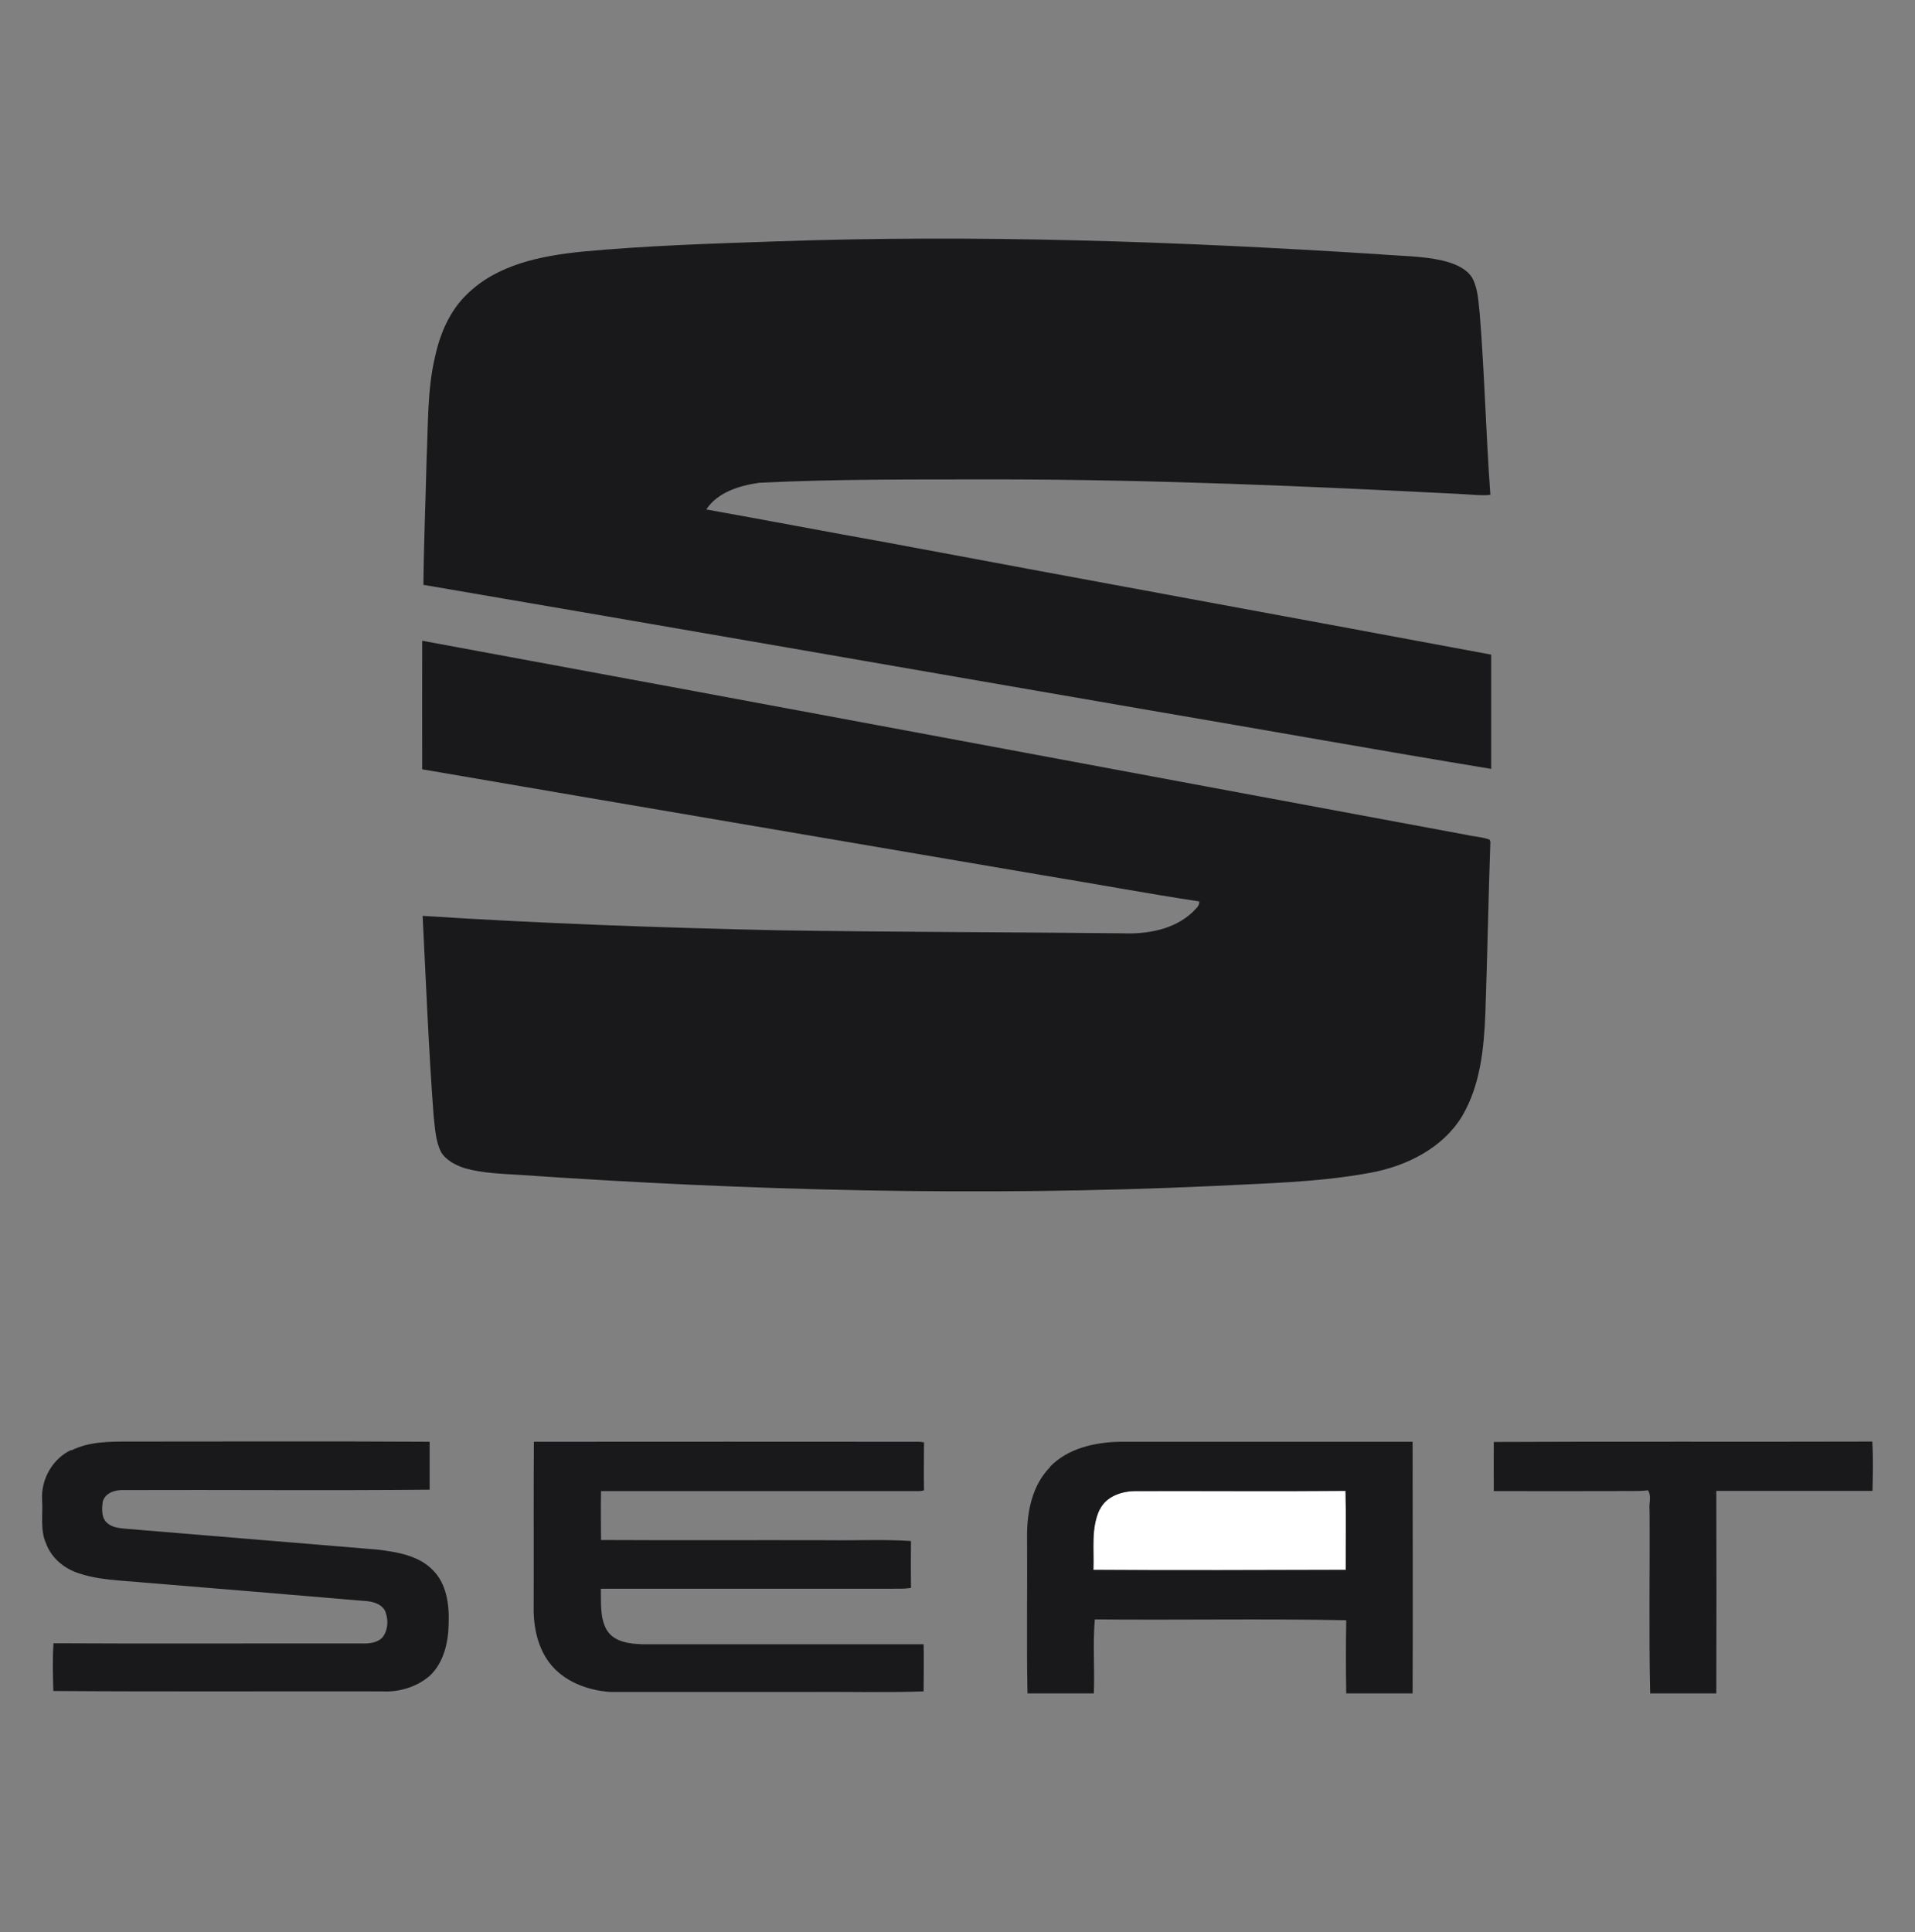
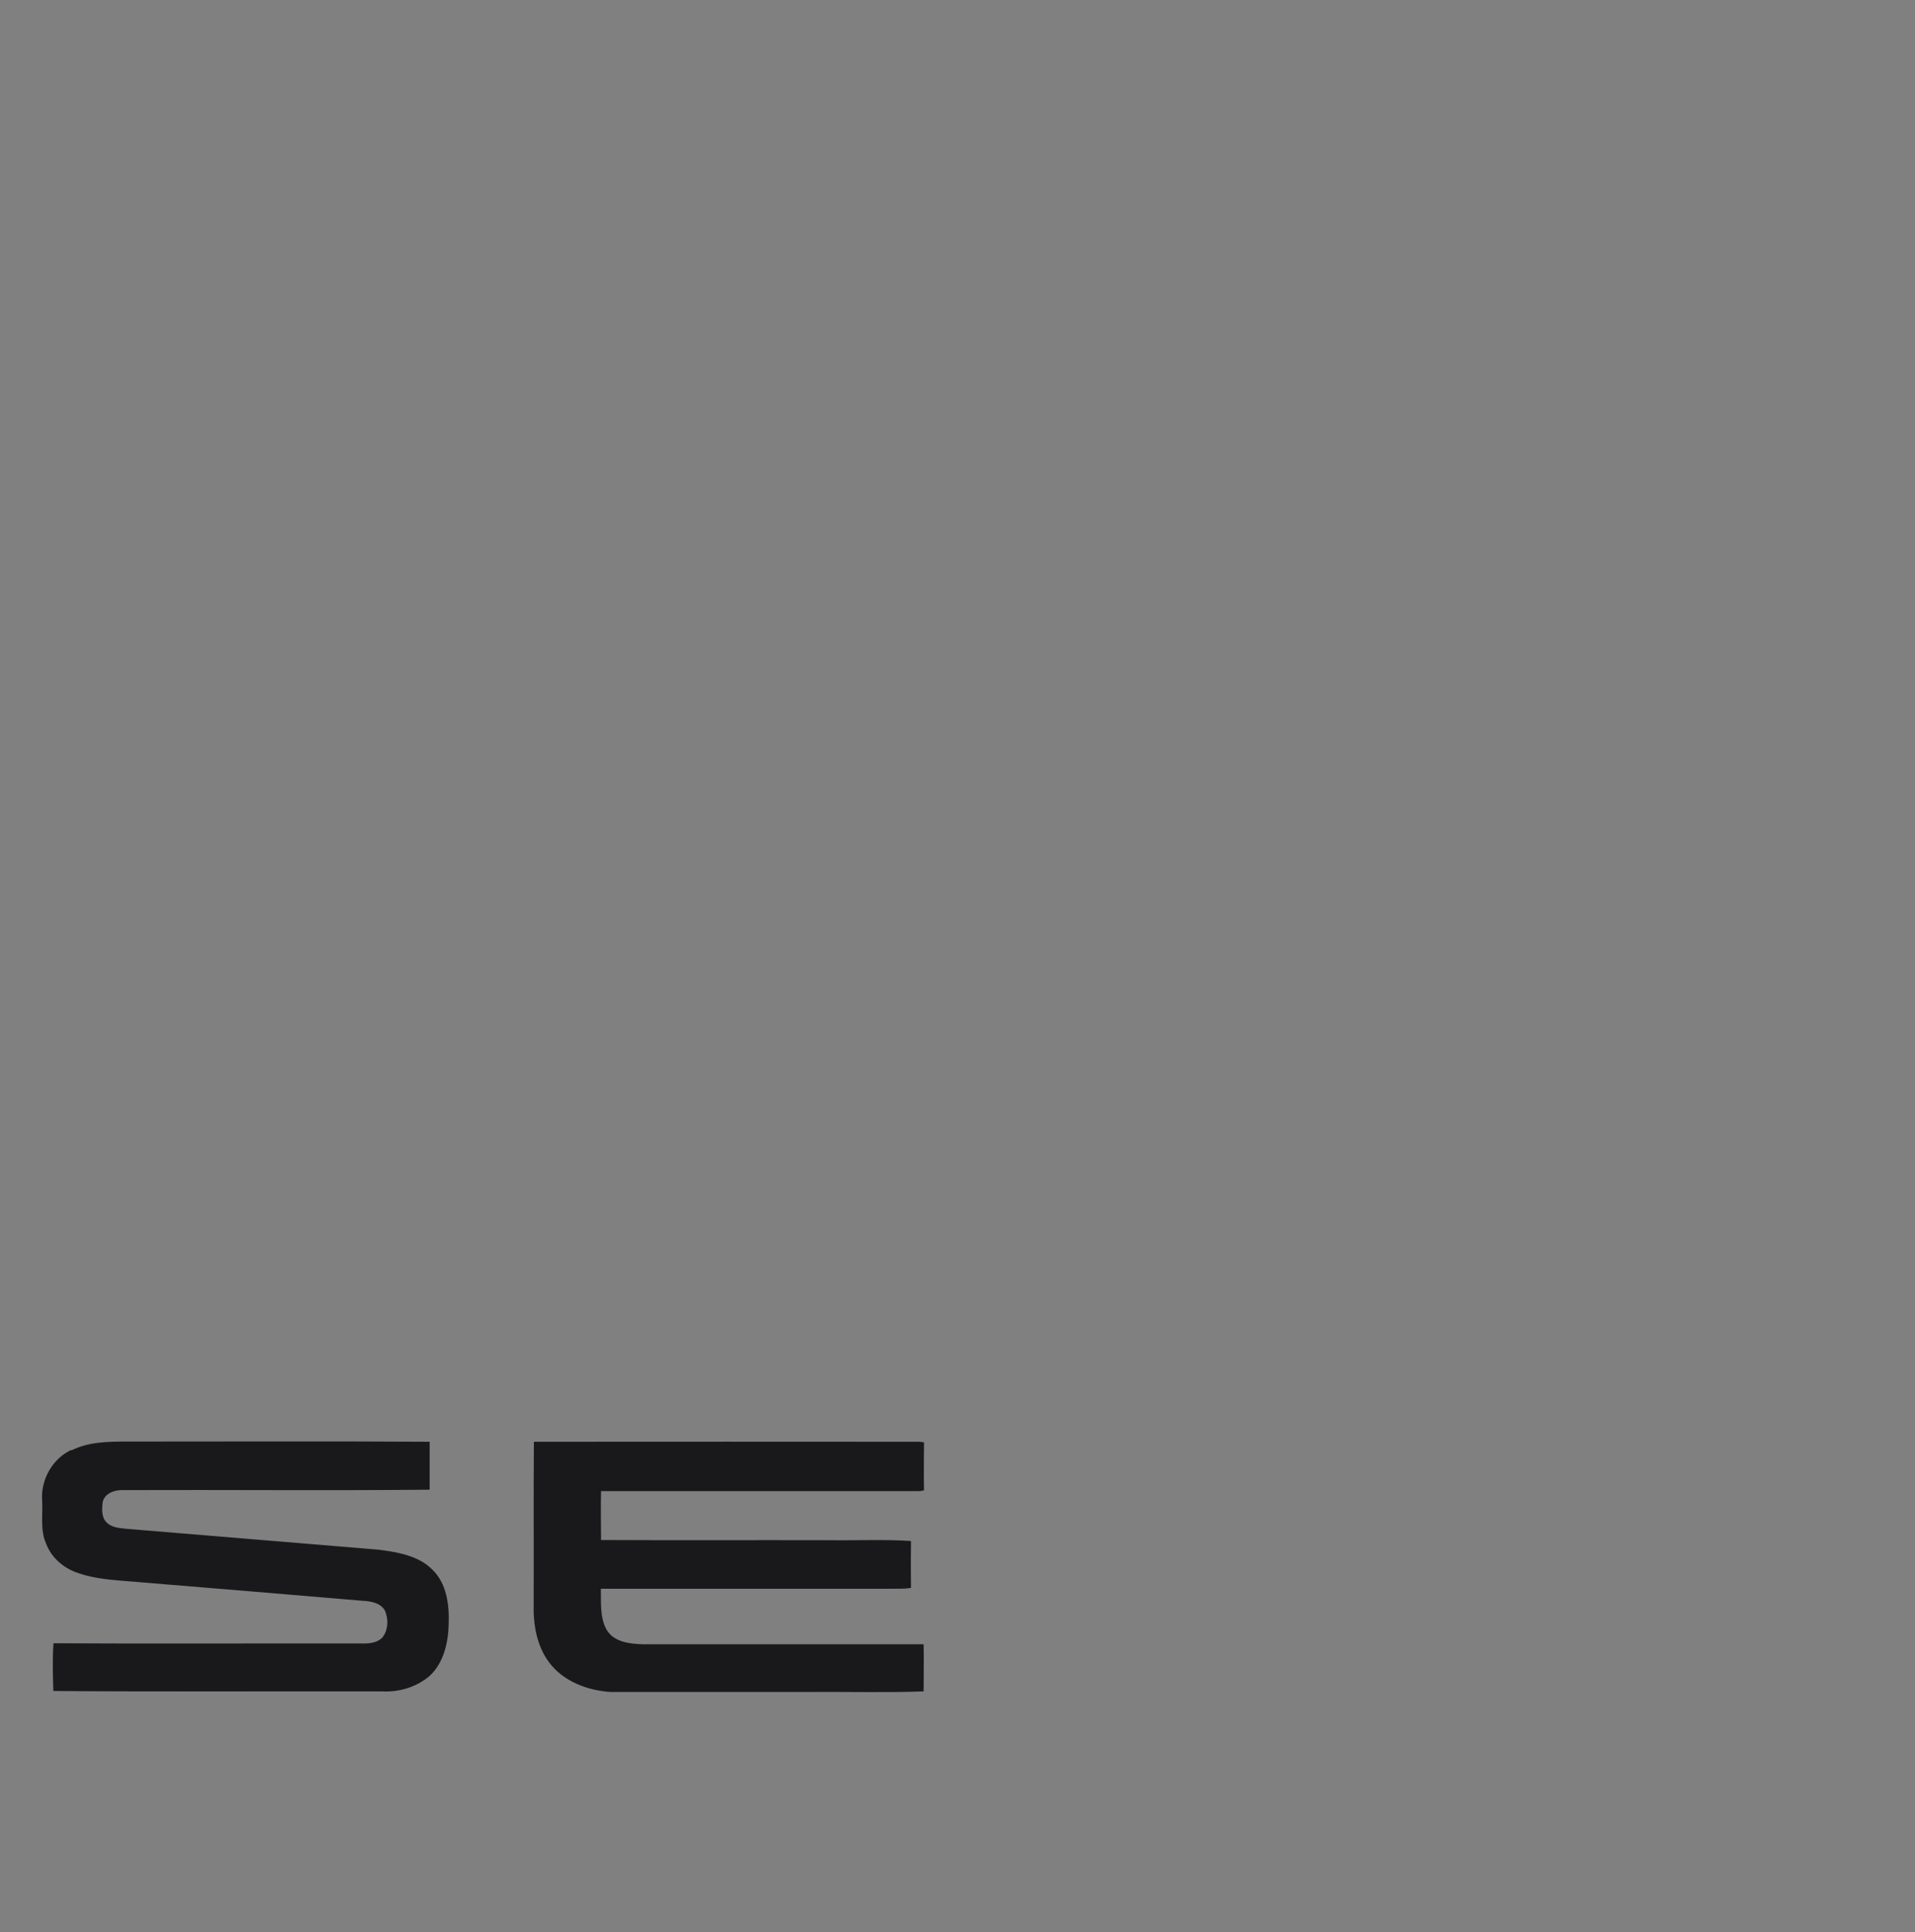
<svg xmlns="http://www.w3.org/2000/svg" id="seat" viewBox="0 0 95.52 96.36">
  <rect x="0" y="0" width="95.52" height="96.36" fill="#808080" stroke="none" />
  <defs>
    <style>
      .cls-1 {
        fill: #fff;
      }

      .cls-2 {
        fill: #19181b;
      }

      .cls-3 {
        fill: #19191b;
      }
    </style>
  </defs>
-   <path class="cls-1" d="M54.85,75.29c.32-.66,1.09-.91,1.78-.92,3.49-.01,6.99.01,10.48-.01.03,1.31,0,2.63.01,3.94-4.2,0-8.39.02-12.59,0,.05-1-.13-2.07.31-3.01h0Z" />
-   <path class="cls-3" d="M38.71,12.04c10.02-.35,20.05,0,30.06.64,1.05.09,2.12.08,3.16.31.56.14,1.17.35,1.5.86.3.55.31,1.2.38,1.81.24,3,.31,6.02.53,9.02-.43.05-.87-.01-1.3-.03-7.72-.4-15.44-.73-23.17-.74-4,.01-8.01-.03-12.01.17-.97.14-2.07.47-2.63,1.33,3.03.54,6.05,1.12,9.07,1.66,10.02,1.88,20.06,3.71,30.08,5.58,0,1.9,0,3.8,0,5.7-5.64-.93-11.26-1.94-16.9-2.9-12.12-2.09-24.23-4.21-36.36-6.28.02-2.11.11-4.22.16-6.33.08-1.67.03-3.37.41-5.01.25-1.16.73-2.32,1.6-3.15,1.52-1.5,3.71-1.92,5.75-2.13,3.21-.3,6.44-.4,9.67-.51h0ZM21.07,31.96c17.36,3.2,34.72,6.46,52.08,9.68.38.09.79.1,1.15.24l.04.1c-.1,2.85-.15,5.7-.25,8.55-.07,1.76-.25,3.6-1.16,5.14-.97,1.6-2.78,2.49-4.56,2.82-2.63.49-5.32.53-7.99.67-11.48.52-22.98.23-34.44-.56-.92-.06-1.85-.08-2.74-.33-.46-.15-.94-.38-1.2-.81-.28-.56-.3-1.2-.37-1.8-.25-3.32-.38-6.65-.55-9.98,5.91.38,11.83.59,17.75.72,5.72.09,11.44.09,17.15.15,1.23.05,2.57-.18,3.5-1.05.14-.16.36-.3.34-.54-2.58-.39-5.14-.87-7.71-1.29-10.35-1.77-20.7-3.52-31.05-5.3-.01-2.14,0-4.28,0-6.41h0ZM52.36,73.17c.9-.94,2.26-1.24,3.52-1.26,4.86,0,9.72,0,14.58,0,0,4.18.02,8.37,0,12.55h-3.31c-.02-1.22-.02-2.43,0-3.65-4.18-.08-8.36,0-12.54-.04-.11,1.22,0,2.46-.05,3.69h-3.31c-.05-2.63,0-5.26-.02-7.89,0-1.21.27-2.51,1.15-3.4M54.85,75.29c-.44.94-.27,2.01-.31,3.01,4.2.03,8.39.01,12.59,0,0-1.31.02-2.63-.01-3.94-3.49.03-6.99,0-10.48.01-.69,0-1.46.26-1.78.92h0ZM74.51,71.92c6.29-.03,12.58,0,18.88-.02.05.82.03,1.64.01,2.46-2.6,0-5.19,0-7.79,0,.01,3.37.01,6.73,0,10.1h-3.3c-.07-3.05-.01-6.1-.03-9.15-.04-.32.11-.7-.08-.98-.55.07-1.1.02-1.65.04-2.01,0-4.03.01-6.04,0,0-.81-.01-1.63,0-2.44h0Z" />
  <path class="cls-2" d="M3.56,72.34c.88-.44,1.88-.44,2.84-.44,5.01,0,10.02-.02,15.03.01,0,.8,0,1.6,0,2.39-5.09.05-10.19,0-15.28.02-.41-.02-.94.15-1.03.61-.04.35-.07.8.25,1.05.28.24.68.24,1.04.28,4.15.35,8.29.68,12.44,1.03.96.12,2.02.29,2.73,1.01.69.68.83,1.71.8,2.64-.01.94-.23,1.97-.94,2.64-.65.56-1.53.83-2.39.78-5.46-.01-10.93.02-16.39-.02-.02-.79-.05-1.59.01-2.38,5.13.03,10.26,0,15.39.01.35.01.74-.03,1-.28.31-.38.33-.94.13-1.38-.24-.38-.71-.45-1.12-.47-3.63-.31-7.27-.61-10.91-.91-1.13-.11-2.29-.11-3.37-.51-.67-.25-1.24-.76-1.49-1.43-.31-.69-.15-1.46-.2-2.19-.06-1.01.52-2.05,1.45-2.48h0ZM26.64,71.91c6.41-.01,12.81,0,19.22,0,.06,0,.17.02.23.03,0,.8-.02,1.59,0,2.39-.2.07-.41.03-.61.04-5.17,0-10.33,0-15.5,0-.02.81,0,1.63,0,2.44,3.79.02,7.58,0,11.37.01,1.36.02,2.73-.05,4.09.04-.01.78-.01,1.56,0,2.34-.32.05-.64.04-.96.04-4.84,0-9.67,0-14.51,0,.02.69-.06,1.43.29,2.05.37.62,1.16.7,1.81.72,4.67,0,9.33,0,14,0,.02.78,0,1.57,0,2.35-1.91.07-3.82.01-5.74.03-3.29,0-6.59,0-9.88,0-1.16-.08-2.36-.53-3.07-1.49-.62-.84-.79-1.91-.76-2.92.01-2.68-.01-5.37.01-8.05Z" />
</svg>